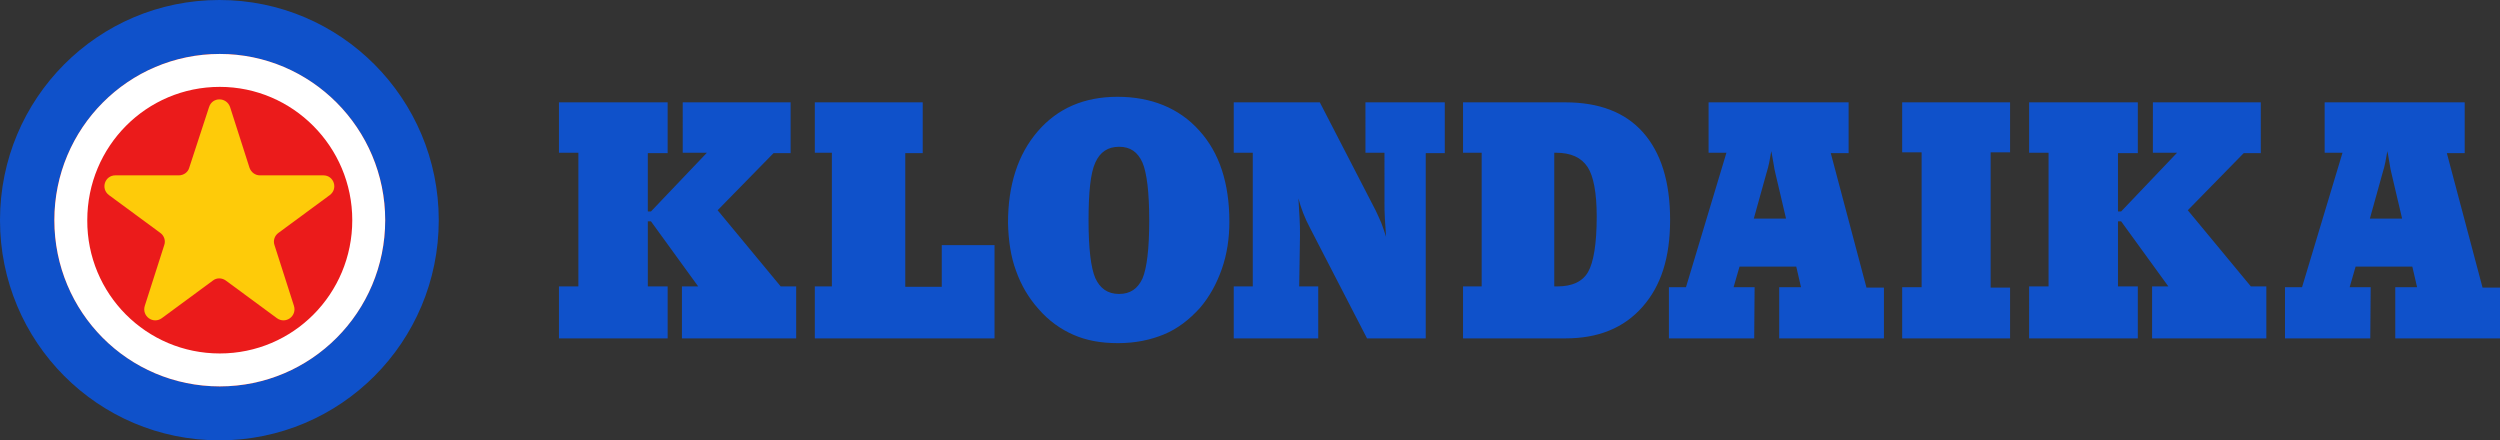
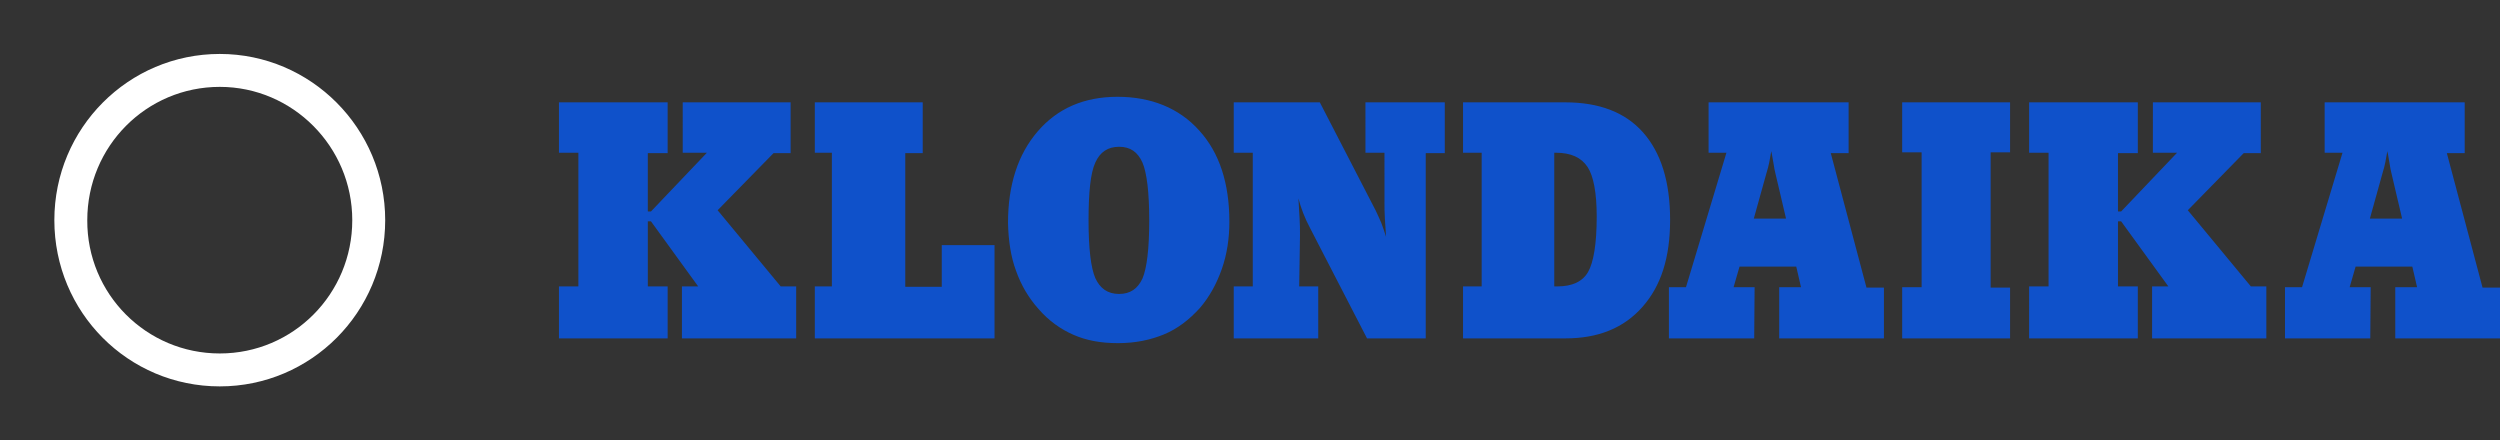
<svg xmlns="http://www.w3.org/2000/svg" version="1.1" id="Layer_1" x="0" y="0" xml:space="preserve" viewBox="0 0 630.2 111">
  <rect x="0" y="0" width="630.2" height="111" fill="#333333" stroke="none" />
  <style> .st0 { fill: #0f51ca } </style>
-   <path class="st0" d="M110.6 55.5c0 30.7-24.7 55.5-55.3 55.5S0 86.2 0 55.5 24.7 0 55.3 0c30.6 0 55.3 24.9 55.3 55.5z" />
-   <path d="M97.1 55.5c0 23.1-18.7 41.9-41.7 41.9S13.7 78.7 13.7 55.5c0-23.1 18.7-41.9 41.7-41.9 23 .1 41.7 18.8 41.7 41.9z" fill="#43516a" />
-   <path d="M97.1 55.5c0 23.1-18.7 41.9-41.7 41.9S13.7 78.7 13.7 55.5c0-23.1 18.7-41.9 41.7-41.9 23 .1 41.7 18.8 41.7 41.9z" fill="#eb1b1b" />
  <path d="M55.4 89.1c18.5 0 33.4-15 33.4-33.6 0-18.5-15-33.6-33.4-33.6-18.5 0-33.4 15-33.4 33.6-.1 18.6 14.9 33.6 33.4 33.6zm0 8.3c23 0 41.7-18.7 41.7-41.9 0-23.1-18.7-41.9-41.7-41.9S13.7 32.3 13.7 55.5s18.6 41.9 41.7 41.9z" fill-rule="evenodd" clip-rule="evenodd" fill="#fff" />
-   <path d="M52.7 27c.8-2.6 4.4-2.6 5.3 0l4.9 15.3c.4 1.1 1.4 1.9 2.6 1.9h16c2.7 0 3.8 3.4 1.6 5l-12.9 9.5c-1 .7-1.4 2-1 3.1l4.9 15.3c.8 2.6-2.1 4.7-4.3 3.1l-12.9-9.5c-1-.7-2.3-.7-3.2 0l-12.9 9.5c-2.2 1.6-5.1-.5-4.3-3.1l4.9-15.3c.4-1.1 0-2.4-1-3.1l-12.9-9.5c-2.2-1.6-1.1-5 1.6-5h16c1.2 0 2.3-.8 2.6-1.9l5-15.3z" fill="#fecb09" />
  <path class="st0" d="M140.9 85.3V72.2h4.9V38.5h-4.9V25.8h27.4v12.8h-5v14.7h.8l14.1-14.8h-6.1V25.8h27.2v12.8H195L180.9 53l15.9 19.2h3.9v13.1h-28.8V72.2h4.1l-11.9-16.4h-.8v16.4h5v13.1h-27.4zm64.5 0V72.2h4.3V38.5h-4.3V25.8h27.2v12.8h-4.4v33.7h9.2V61.8h13.3v23.5h-45.3zm48.7-29.1c0-9.6 2.5-17.3 7.5-23.1s11.7-8.7 20.1-8.7 15.5 2.8 20.6 8.5c5.1 5.6 7.6 13.3 7.6 23 0 4.2-.6 8.2-1.9 11.9s-3.1 7-5.5 9.8c-2.7 3-5.7 5.3-9.1 6.7-3.4 1.4-7.2 2.2-11.6 2.2s-8-.7-11.2-2.1-6.2-3.5-8.8-6.5c-2.5-2.8-4.4-6-5.7-9.7-1.3-3.5-1.9-7.6-2-12zm28-19.2c-2.8 0-4.8 1.3-6 4-1.2 2.6-1.7 7.5-1.7 14.6s.6 11.9 1.7 14.5c1.2 2.6 3.1 4 6 4 2.8 0 4.7-1.3 5.9-3.9 1.1-2.6 1.7-7.5 1.7-14.6s-.6-12-1.7-14.6c-1.2-2.7-3.1-4-5.9-4zm45.4 35.2h4.8v13.1H311V72.2h4.8V38.5H311V25.8h21.7l14.1 27.3c.5 1 .9 2 1.4 3.1.4 1.1.8 2.2 1.2 3.5-.1-1.6-.2-3.1-.3-4.6-.1-1.5-.1-2.9-.1-4.3V38.5h-4.8V25.8h20v12.8h-4.8v46.7h-14.8l-14.3-27.7c-.7-1.3-1.3-2.6-1.8-3.9s-.9-2.5-1.2-3.7c.1 1.7.2 3.4.3 5 .1 1.6.1 3 .1 4.4l-.2 12.8zm41.3 13.1V72.2h4.7V38.5h-4.7V25.8h25.8c8.5 0 15.1 2.5 19.6 7.6s6.8 12.4 6.8 22-2.3 16.7-7 22c-4.7 5.3-11.1 7.9-19.4 7.9h-25.8zm23-13.1h.8c3.7 0 6.3-1.2 7.7-3.6 1.4-2.4 2.2-7.1 2.2-14 0-6-.8-10.2-2.3-12.5-1.6-2.4-4.2-3.6-8-3.6h-.4v33.7zm50.4 13.1h-21.5V72.4h4.3l10.2-33.9h-4.5V25.8H466v12.8h-4.5l9 33.9h4.4v12.8h-26.4V72.4h5.5l-1.2-5.2h-14.3l-1.5 5.2h5.3l-.1 12.9zm8-30.3l-2.7-11.5c-.1-.5-.3-1.2-.4-2.1-.2-.9-.3-2-.6-3.3-.2.9-.3 1.9-.5 2.8-.2.9-.4 1.8-.7 2.7l-3.2 11.5h8.1V55zm34.2-16.6h-4.9V25.8h27.2v12.6h-4.9v34.1h4.9v12.8h-27.2V72.4h4.9v-34zm27.1 46.9V72.2h4.9V38.5h-4.9V25.8h27.4v12.8h-5v14.7h.8l14.1-14.8h-6.1V25.8h27.2v12.8h-4.3L551.5 53l15.9 19.2h3.9v13.1h-28.8V72.2h4.1l-11.9-16.4h-.8v16.4h5v13.1h-27.4zm86 0H576V72.4h4.3l10.2-33.9H586V25.8h35.3v12.8h-4.5l9 33.9h4.4v12.8h-26.4V72.4h5.5l-1.2-5.2h-14.3l-1.5 5.2h5.3l-.1 12.9zm8-30.3l-2.7-11.5c-.1-.5-.3-1.2-.4-2.1-.2-.9-.3-2-.6-3.3-.2.9-.3 1.9-.5 2.8-.2.9-.4 1.8-.7 2.7l-3.2 11.5h8.1V55z" />
</svg>